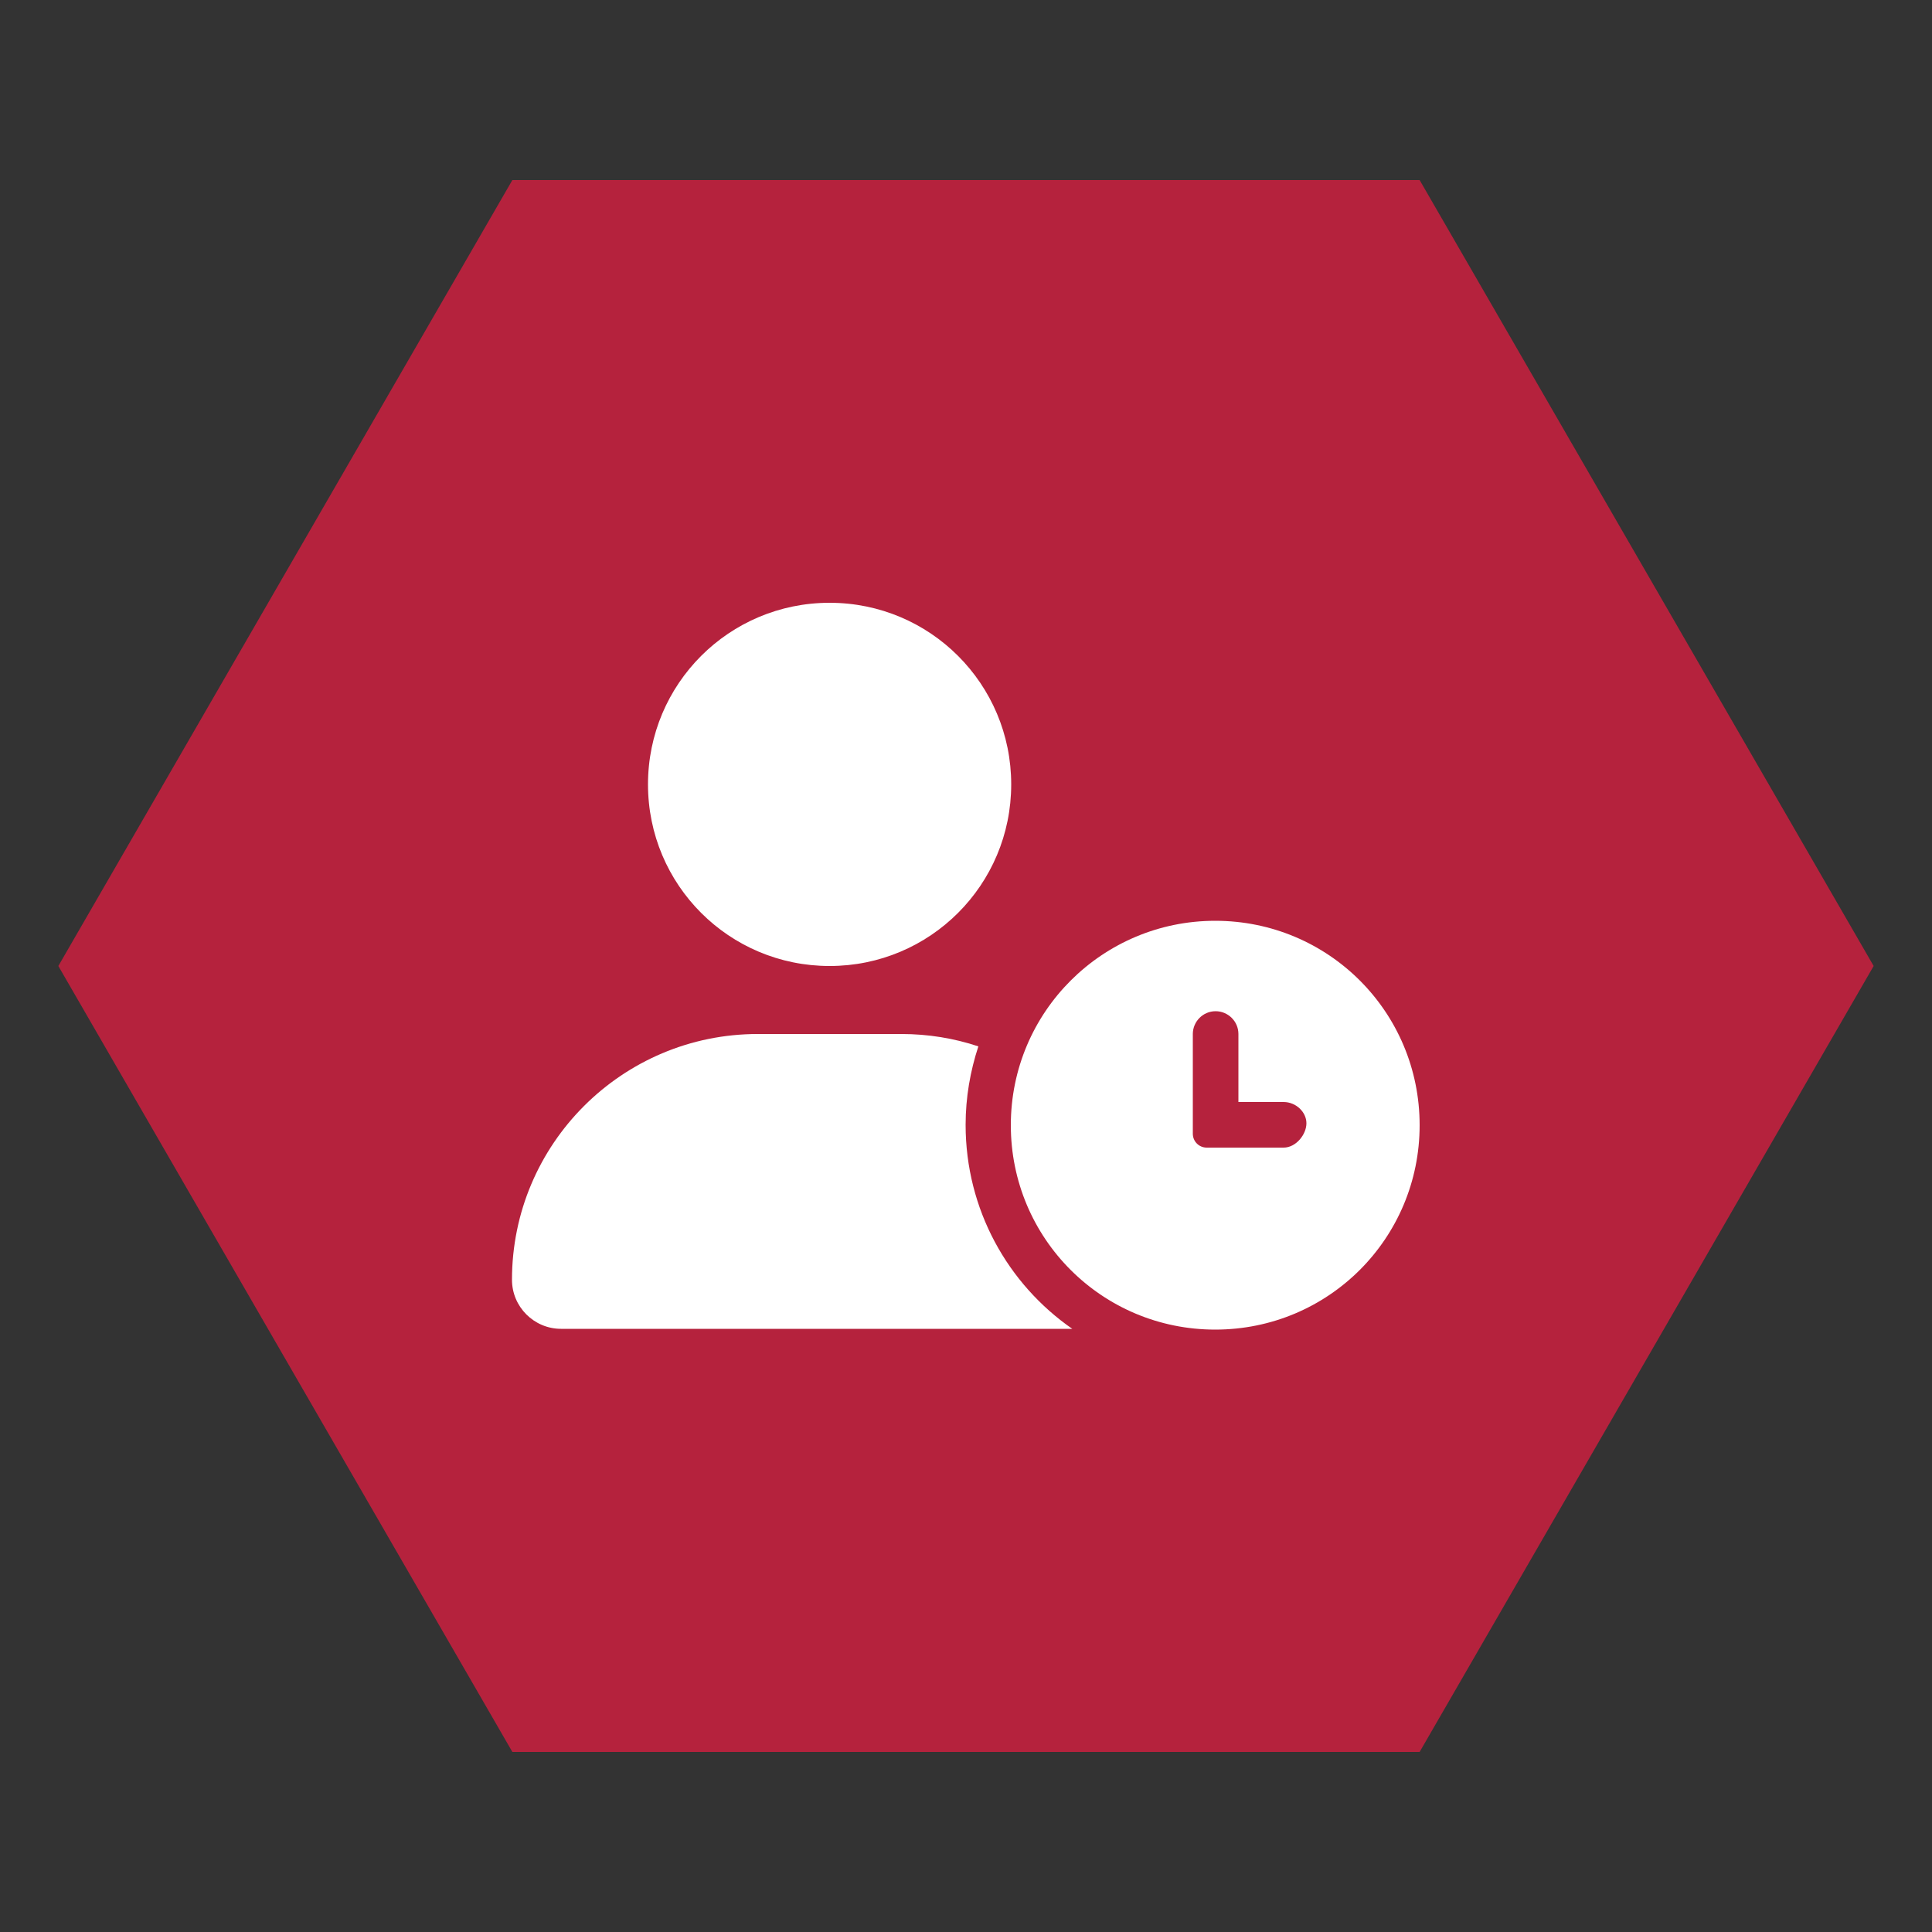
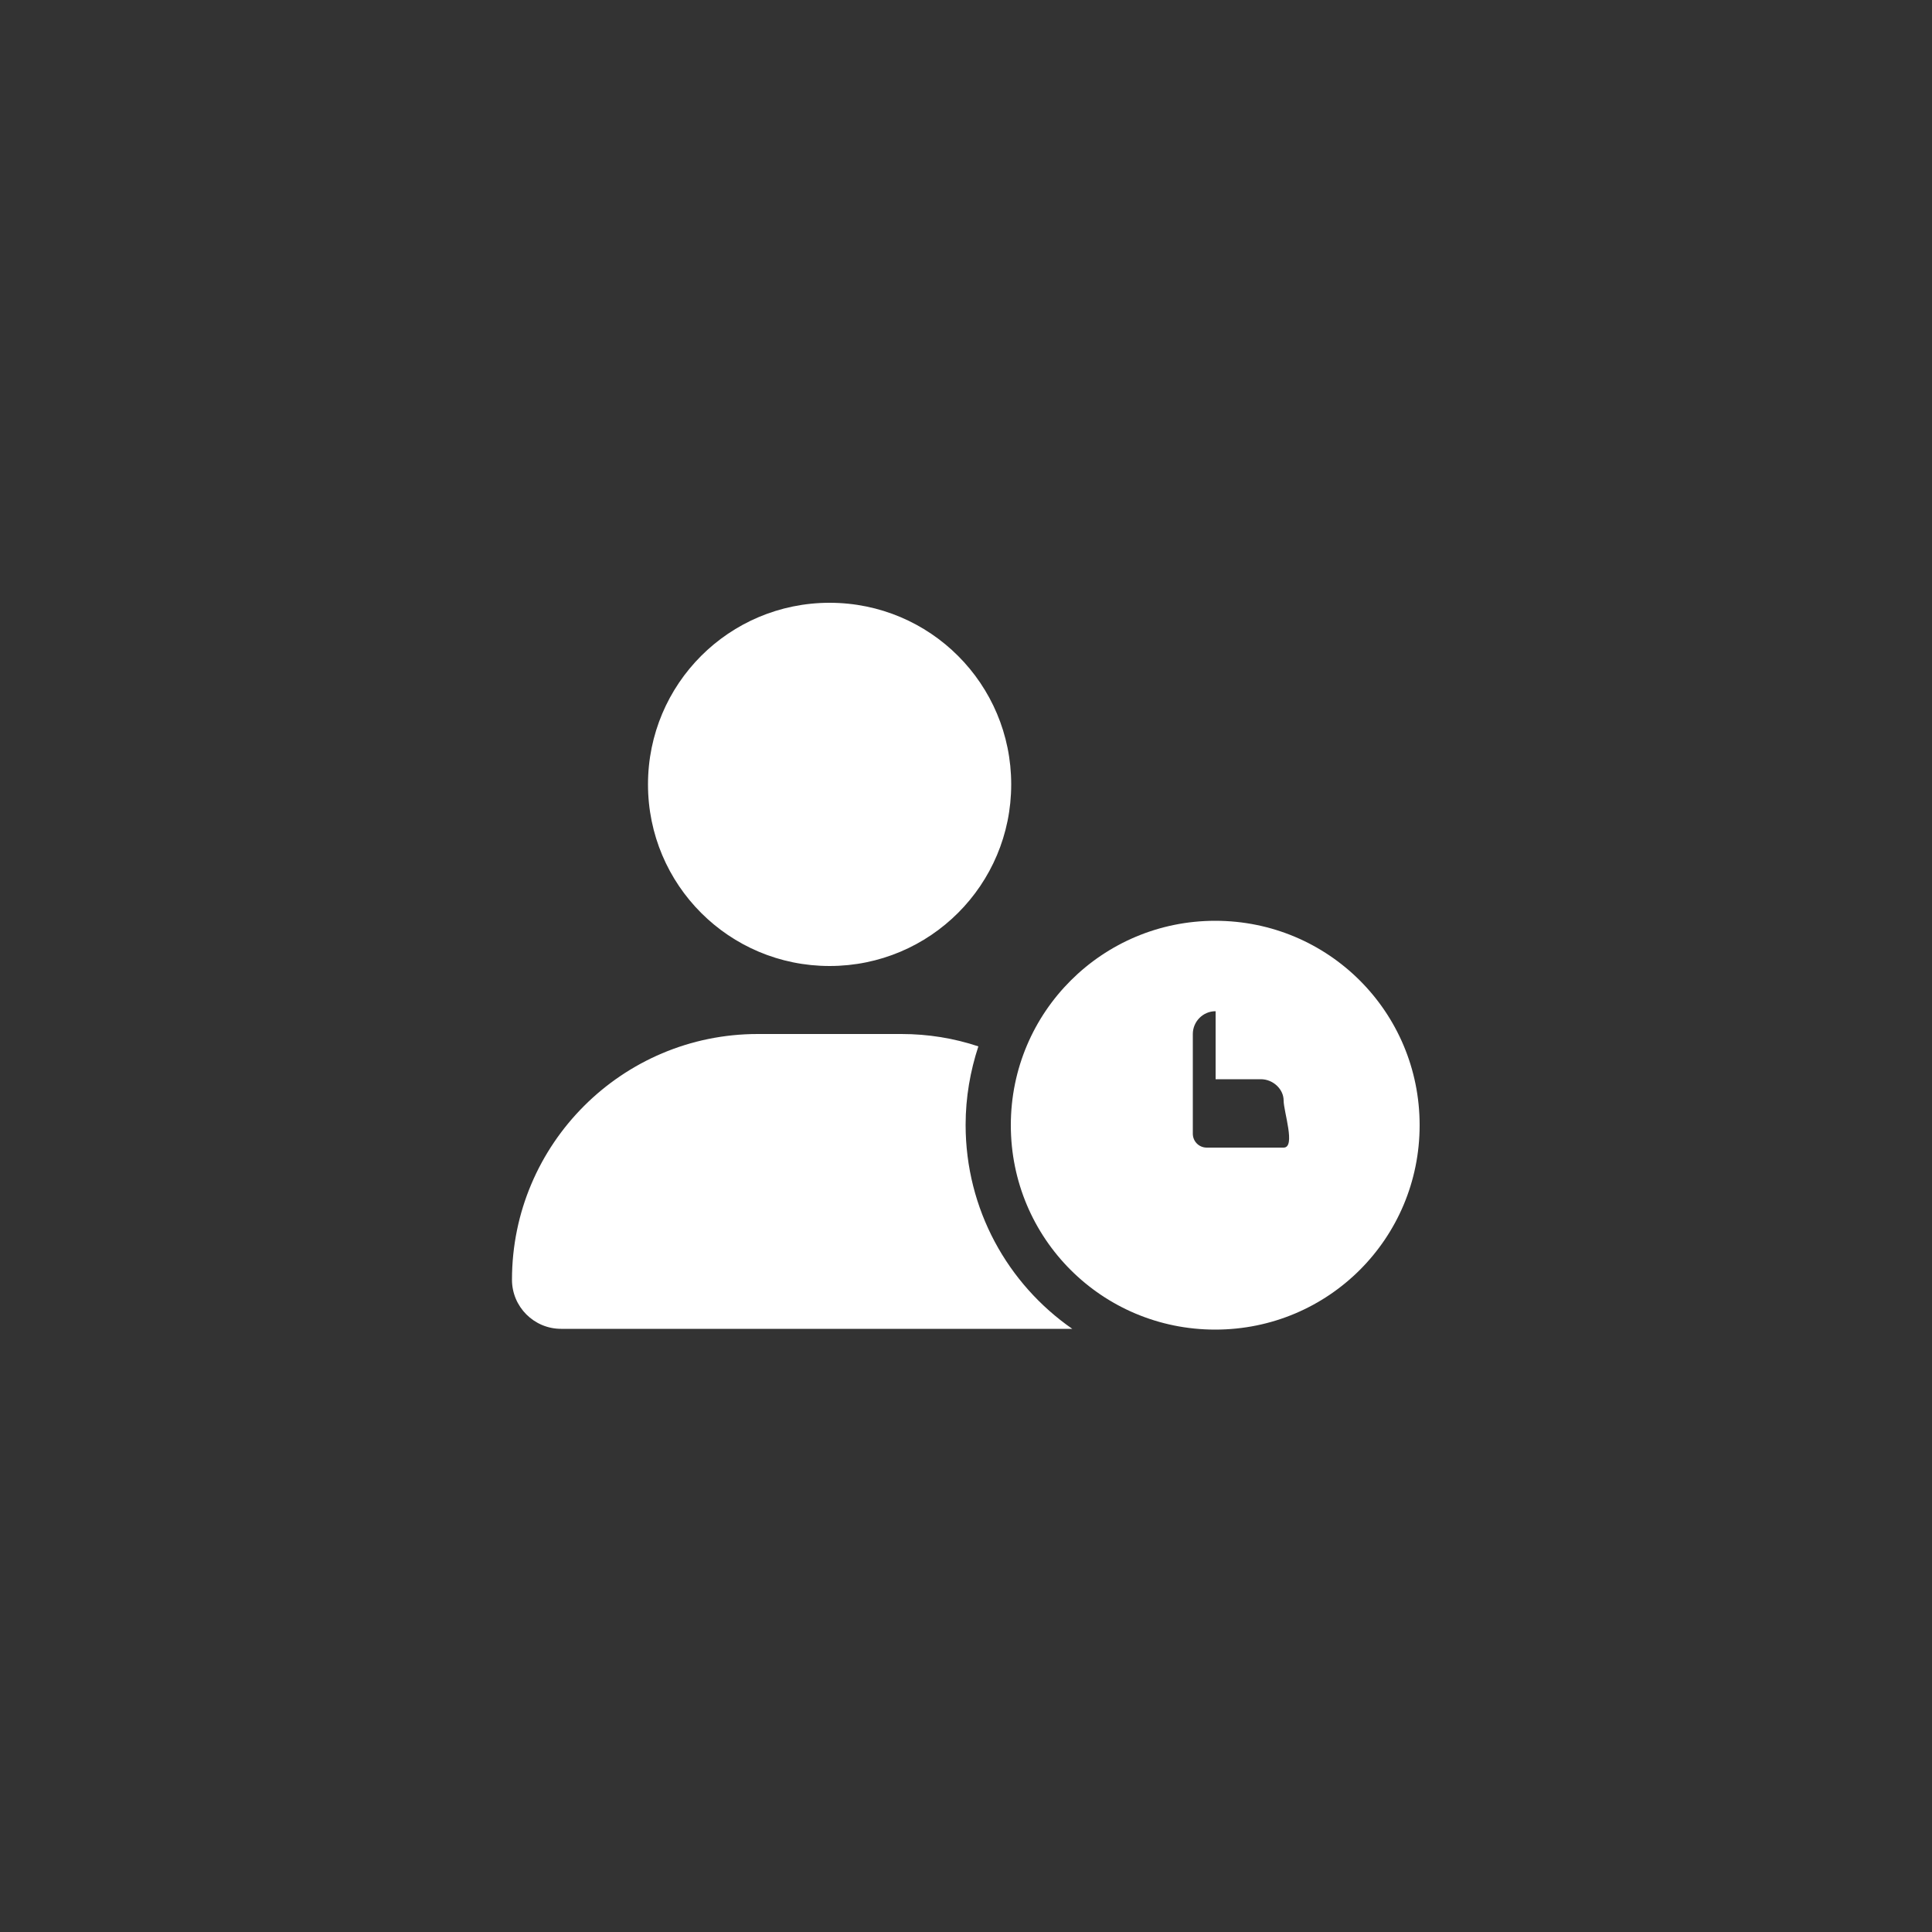
<svg xmlns="http://www.w3.org/2000/svg" version="1.1" id="Ebene_1" x="0px" y="0px" viewBox="0 0 500 500" style="enable-background:new 0 0 500 500;" xml:space="preserve">
  <rect x="0" y="0" width="500" height="500" fill="#333333" stroke="none" />
  <style type="text/css">
	.st0{fill:#B5223D;}
	.st1{fill:#FFFFFF;}
</style>
-   <polygon class="st0" points="367.4,46.6 132.6,46.6 15.1,250 132.6,453.4 367.4,453.4 484.9,250 " />
-   <path class="st1" d="M314.5,238.3c-29.2,0-52.9,23.6-52.9,52.9s23.6,52.9,52.9,52.9s52.9-23.6,52.9-52.9S343.8,238.3,314.5,238.3z   M332.2,297h-19.9c-2,0-3.6-1.6-3.6-3.6v-25.8c0-3.2,2.6-5.9,5.9-5.9c3.2,0,5.9,2.6,5.9,5.9v17.6h11.7c3.2,0,5.9,2.6,5.9,5.5  S335.4,297,332.2,297z M214.7,250c26,0,47-21,47-47s-21-47-47-47s-47,21-47,47S188.7,250,214.7,250z M249.9,291.1  c0-7.1,1.2-13.9,3.3-20.3c-6.3-2.1-13-3.2-19.9-3.2h-37.2c-35.1,0-63.6,28.5-63.6,63.6c0,7,5.7,12.7,12.7,12.7h132.3  C260.8,332.3,249.9,313,249.9,291.1z" />
+   <path class="st1" d="M314.5,238.3c-29.2,0-52.9,23.6-52.9,52.9s23.6,52.9,52.9,52.9s52.9-23.6,52.9-52.9S343.8,238.3,314.5,238.3z   M332.2,297h-19.9c-2,0-3.6-1.6-3.6-3.6v-25.8c0-3.2,2.6-5.9,5.9-5.9v17.6h11.7c3.2,0,5.9,2.6,5.9,5.5  S335.4,297,332.2,297z M214.7,250c26,0,47-21,47-47s-21-47-47-47s-47,21-47,47S188.7,250,214.7,250z M249.9,291.1  c0-7.1,1.2-13.9,3.3-20.3c-6.3-2.1-13-3.2-19.9-3.2h-37.2c-35.1,0-63.6,28.5-63.6,63.6c0,7,5.7,12.7,12.7,12.7h132.3  C260.8,332.3,249.9,313,249.9,291.1z" />
</svg>